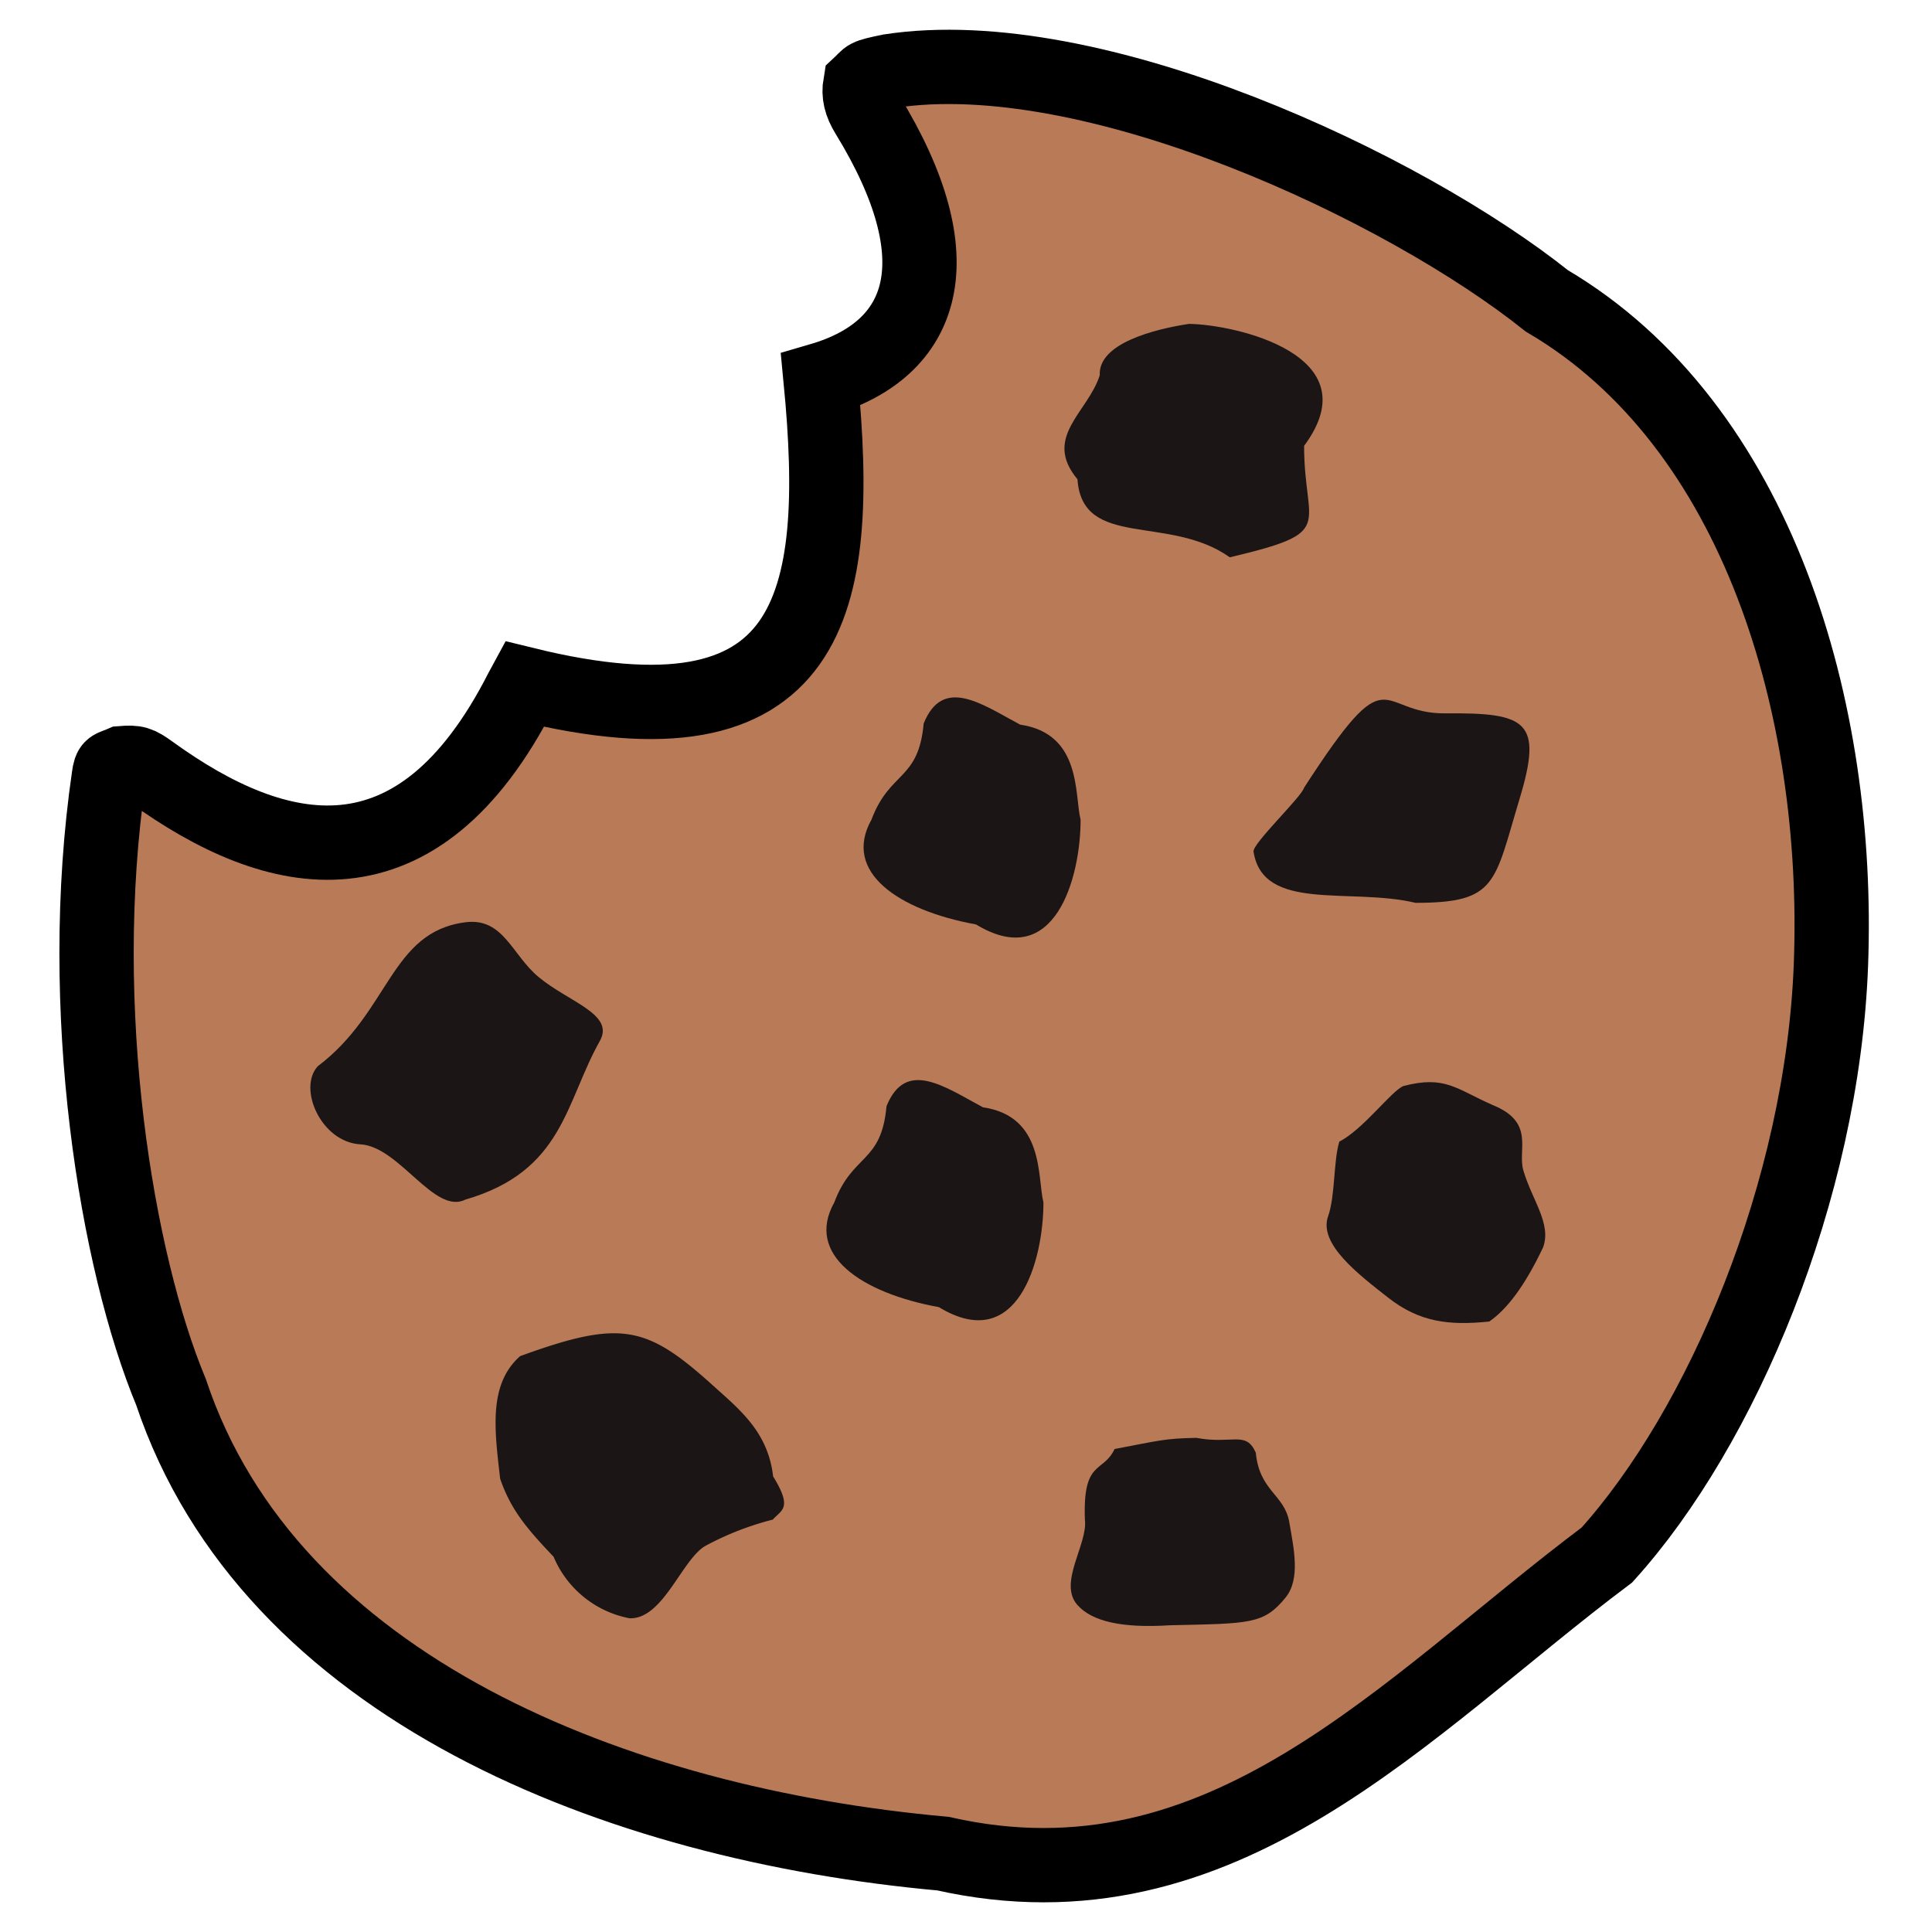
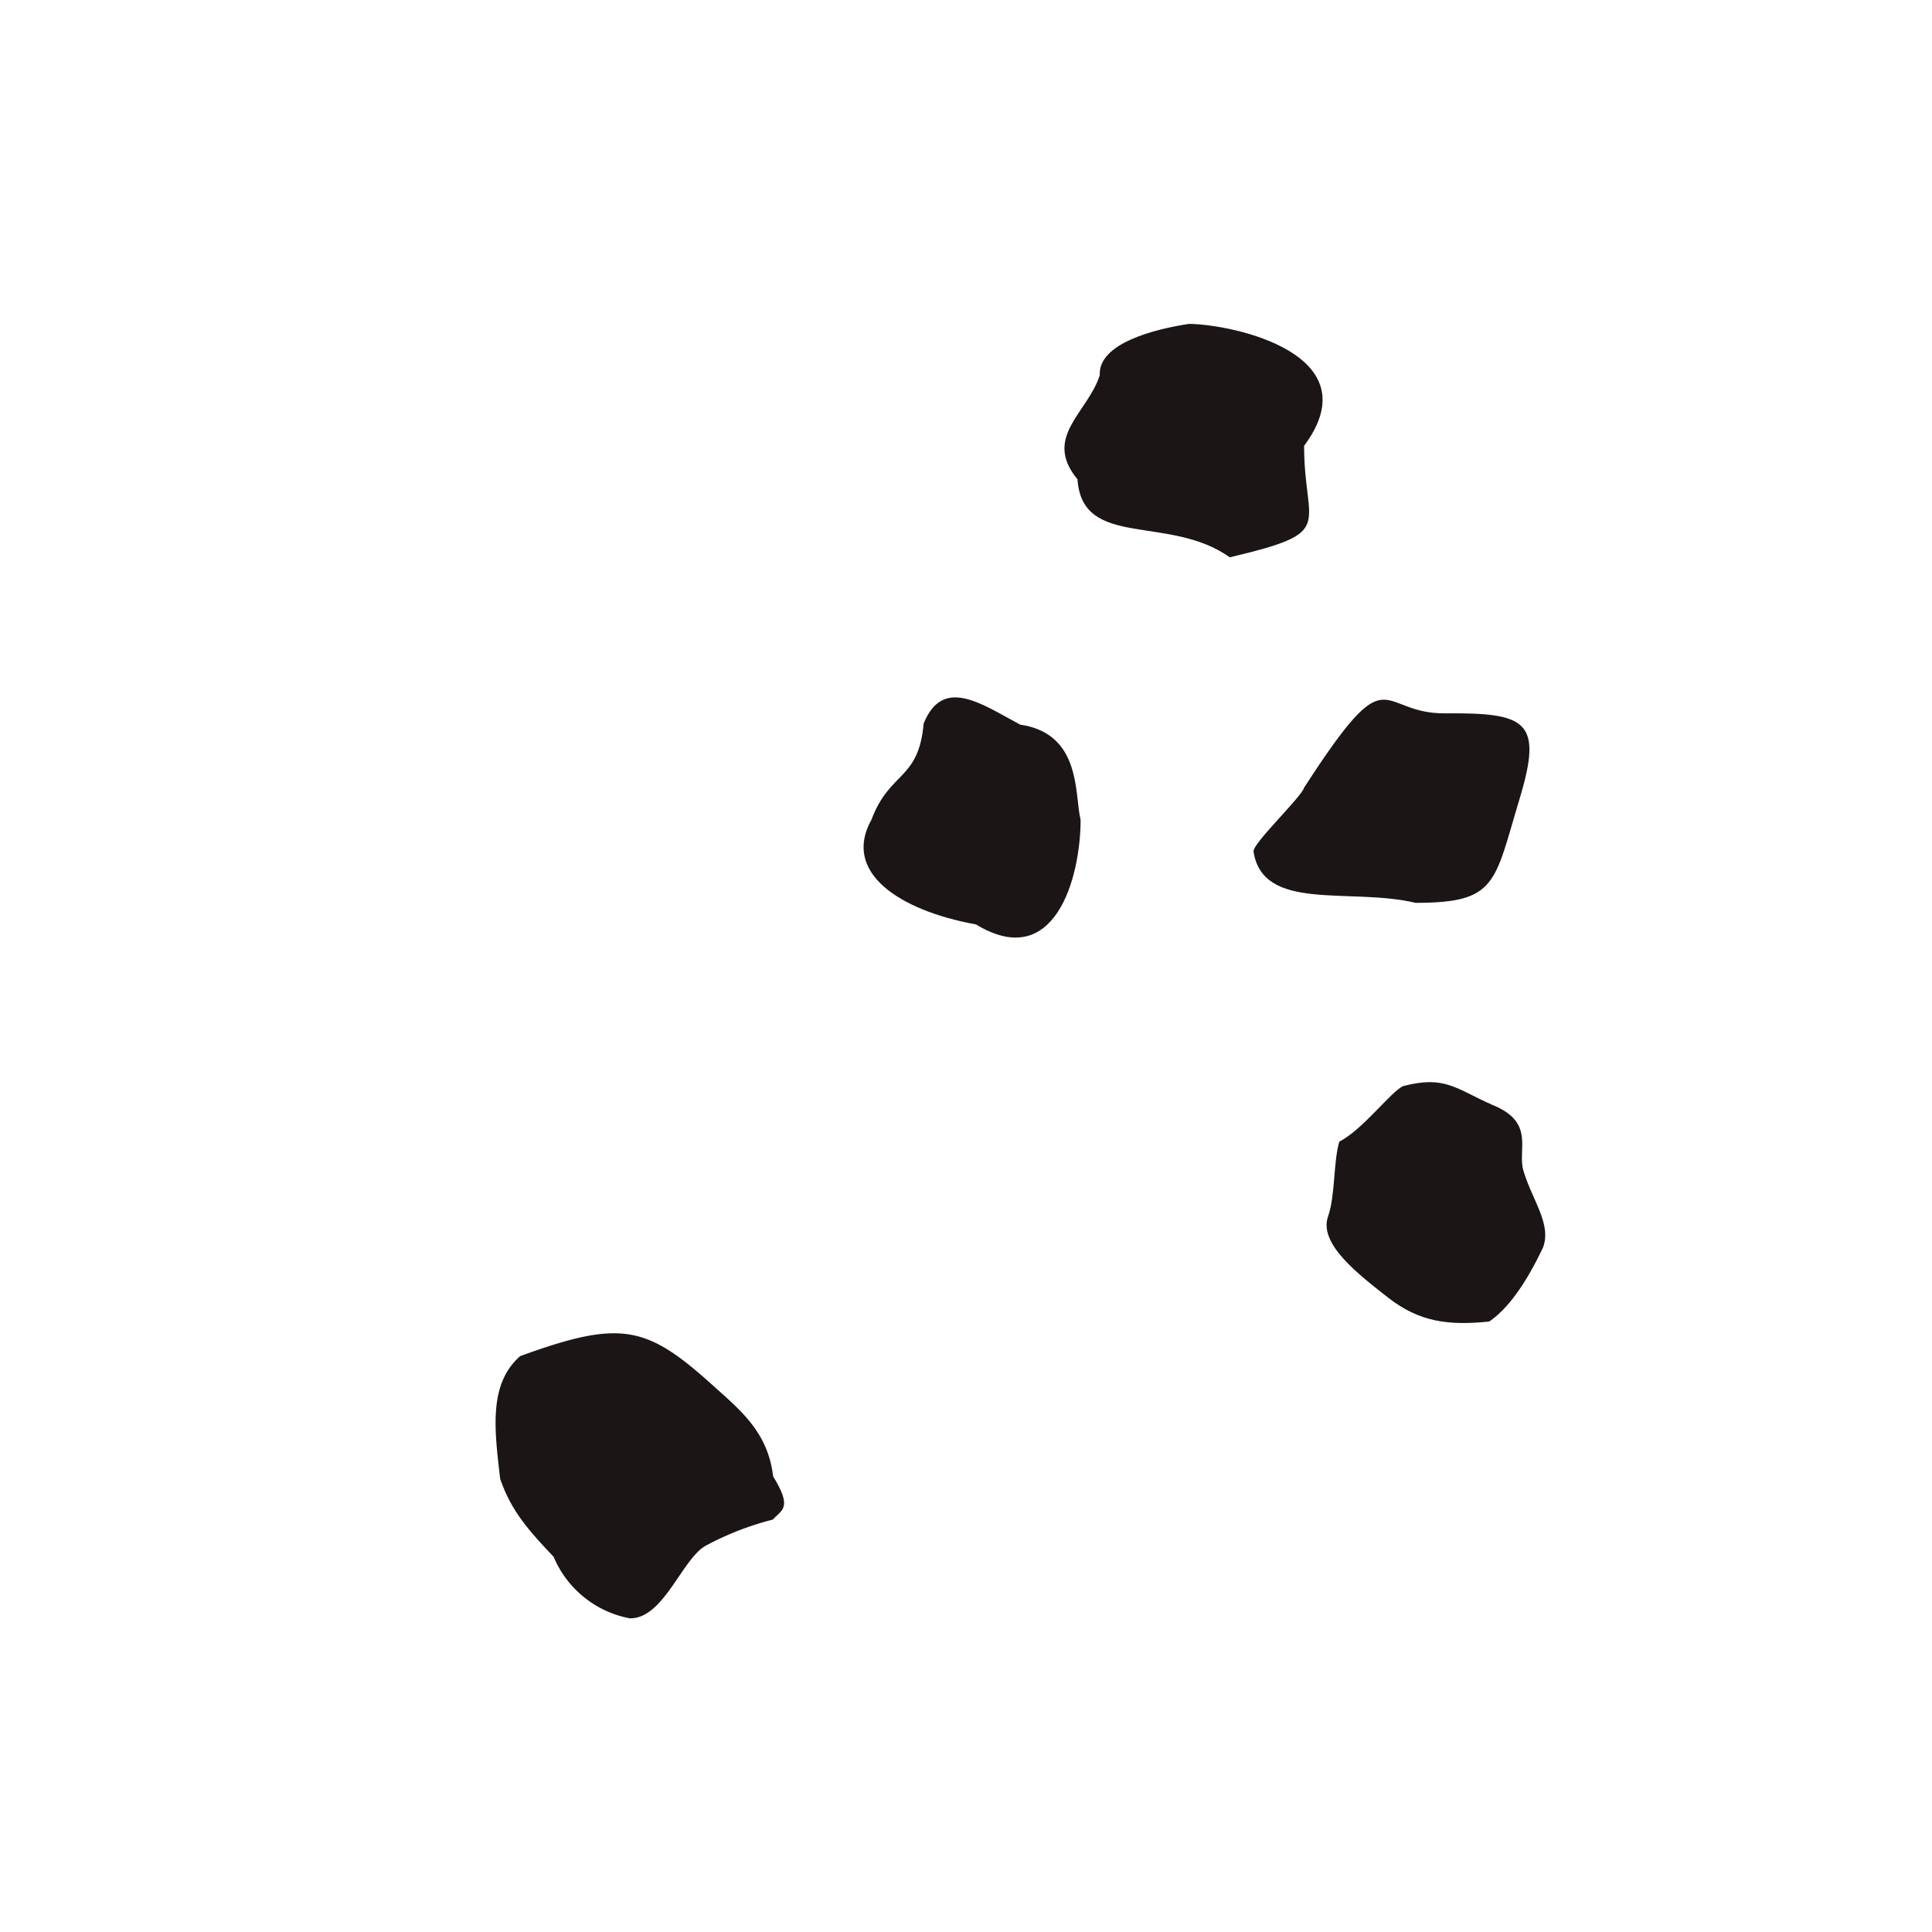
<svg xmlns="http://www.w3.org/2000/svg" id="Icon" width="520" height="520" viewBox="0 0 520 520">
  <defs>
    <style>
      .cls-1 {
        fill: #b97a57;
        stroke: #000;
        stroke-width: 20px;
      }

      .cls-1, .cls-2 {
        fill-rule: evenodd;
      }

      .cls-2 {
        fill: #1c1515;
      }
    </style>
  </defs>
  <g id="Cookie">
-     <path id="Outline" class="cls-1" d="M239.5,19.139c54.752-8.365,138.617,31.294,176.827,61.837C473.392,114.52,495.362,191.2,492.8,259.634c-2.281,60.944-29.363,124.689-60.307,158.9-54.4,40.8-103.36,97.388-178.687,80.373-87.893-7.917-181.156-44.615-207.778-124.234C31.4,339.525,20.122,271.757,29.307,208.94c0.434-2.965.649-2.261,3.564-3.541,3.633-.287,4.424-0.061,7.762,2.356,33.866,24.525,71.709,33.051,99.741-22.1,0.261-.513.562-1.01,0.841-1.525,77.732,19.127,85.521-21.152,79.664-81.885,28.175-8.23,36.508-32.4,12.572-71.418-1.841-3-2.39-5.419-1.923-8.173C233.847,20.5,232.522,20.577,239.5,19.139Z" />
-     <path class="cls-2" d="M322,387c9.7,1.841,13.333-2.052,16,4,0.993,10.386,7.74,11.231,9.013,18.7,1.192,7,3.09,15.264-1.013,20.3-5.858,7.191-9.506,6.963-31.022,7.438-13.1.843-21.065-1.054-24.978-5.438-5.313-5.952,2.858-16.419,2-23-0.592-16.277,4.846-12.373,8-19C311.993,387.753,313.223,387.167,322,387Z" />
    <path id="Ellipse_7_copy" data-name="Ellipse 7 copy" class="cls-2" d="M373.525,349.189c-7.759-6.1-18.717-14.374-16.069-21.808,1.953-5.481,1.412-14.893,3.033-20.123,6.386-3.244,13.947-13.569,17.218-14.944,11.249-2.938,14.163.753,24,5.086,11.582,4.659,6.668,12.013,8.3,17.6,2.334,8,7.642,14.35,5.32,20.726-5.02,10.593-9.845,16.779-14.5,19.968C389.922,356.809,382.013,355.865,373.525,349.189Z" />
    <path class="cls-2" d="M192,373c7.112,6.426,14.725,12.433,16.084,24.375,5.333,8.647,2.255,8.99-.084,11.625a79.631,79.631,0,0,0-18,7c-6.411,3.461-11.433,19.873-20.551,19.563A27.833,27.833,0,0,1,149,419c-7.239-7.624-11.486-12.592-14.385-21-1.5-13.126-3.208-25.415,5.385-33C167.211,355.107,173.987,356.725,192,373Z" />
-     <path class="cls-2" d="M280.845,323.633c0,15.565-6.905,41.1-28.149,28.182-20.864-3.8-36.029-14.09-28.148-28.182,4.942-13.188,12.673-10.455,14.058-25.9,5.179-12.805,15.577-5.258,25.959.3C281.206,300.454,279.159,316.94,280.845,323.633Z" />
    <path id="Ellipse_6_copy" data-name="Ellipse 6 copy" class="cls-2" d="M290.845,220.633c0,15.565-6.905,41.1-28.149,28.182-20.864-3.8-36.029-14.09-28.148-28.182,4.942-13.188,12.673-10.455,14.058-25.9,5.179-12.805,15.577-5.258,25.959.3C291.206,197.454,289.159,213.94,290.845,220.633Z" />
-     <path class="cls-2" d="M125.283,248.228C135.517,246.933,137.753,257,145,263c8.145,6.747,20.5,9.964,16.458,17.151-9.362,16.666-9.8,35.029-36.175,42.717C116.921,327.1,107.5,308.578,97,308c-10.566-.581-16.923-15.053-11.475-21.017C104.944,272.323,105.052,250.789,125.283,248.228Z" />
    <path class="cls-2" d="M389,192c21.974-.2,26.322,2.082,20,23-6.876,22.752-6.025,28-28,28-17.691-4.21-41.055,2.59-43.61-13.785-0.335-2.14,12.922-14.707,13.61-17.215C374.652,175.425,370.332,192.168,389,192Z" />
    <path class="cls-2" d="M320.006,87.175C332.191,87.315,369.275,95.442,351,120c0,22.222,9.094,23.1-20,30-16.364-11.649-39.7-2.107-41-21-9.425-11.356,2.8-17.95,6-28C295.538,92.412,310.719,88.587,320.006,87.175Z" />
  </g>
</svg>